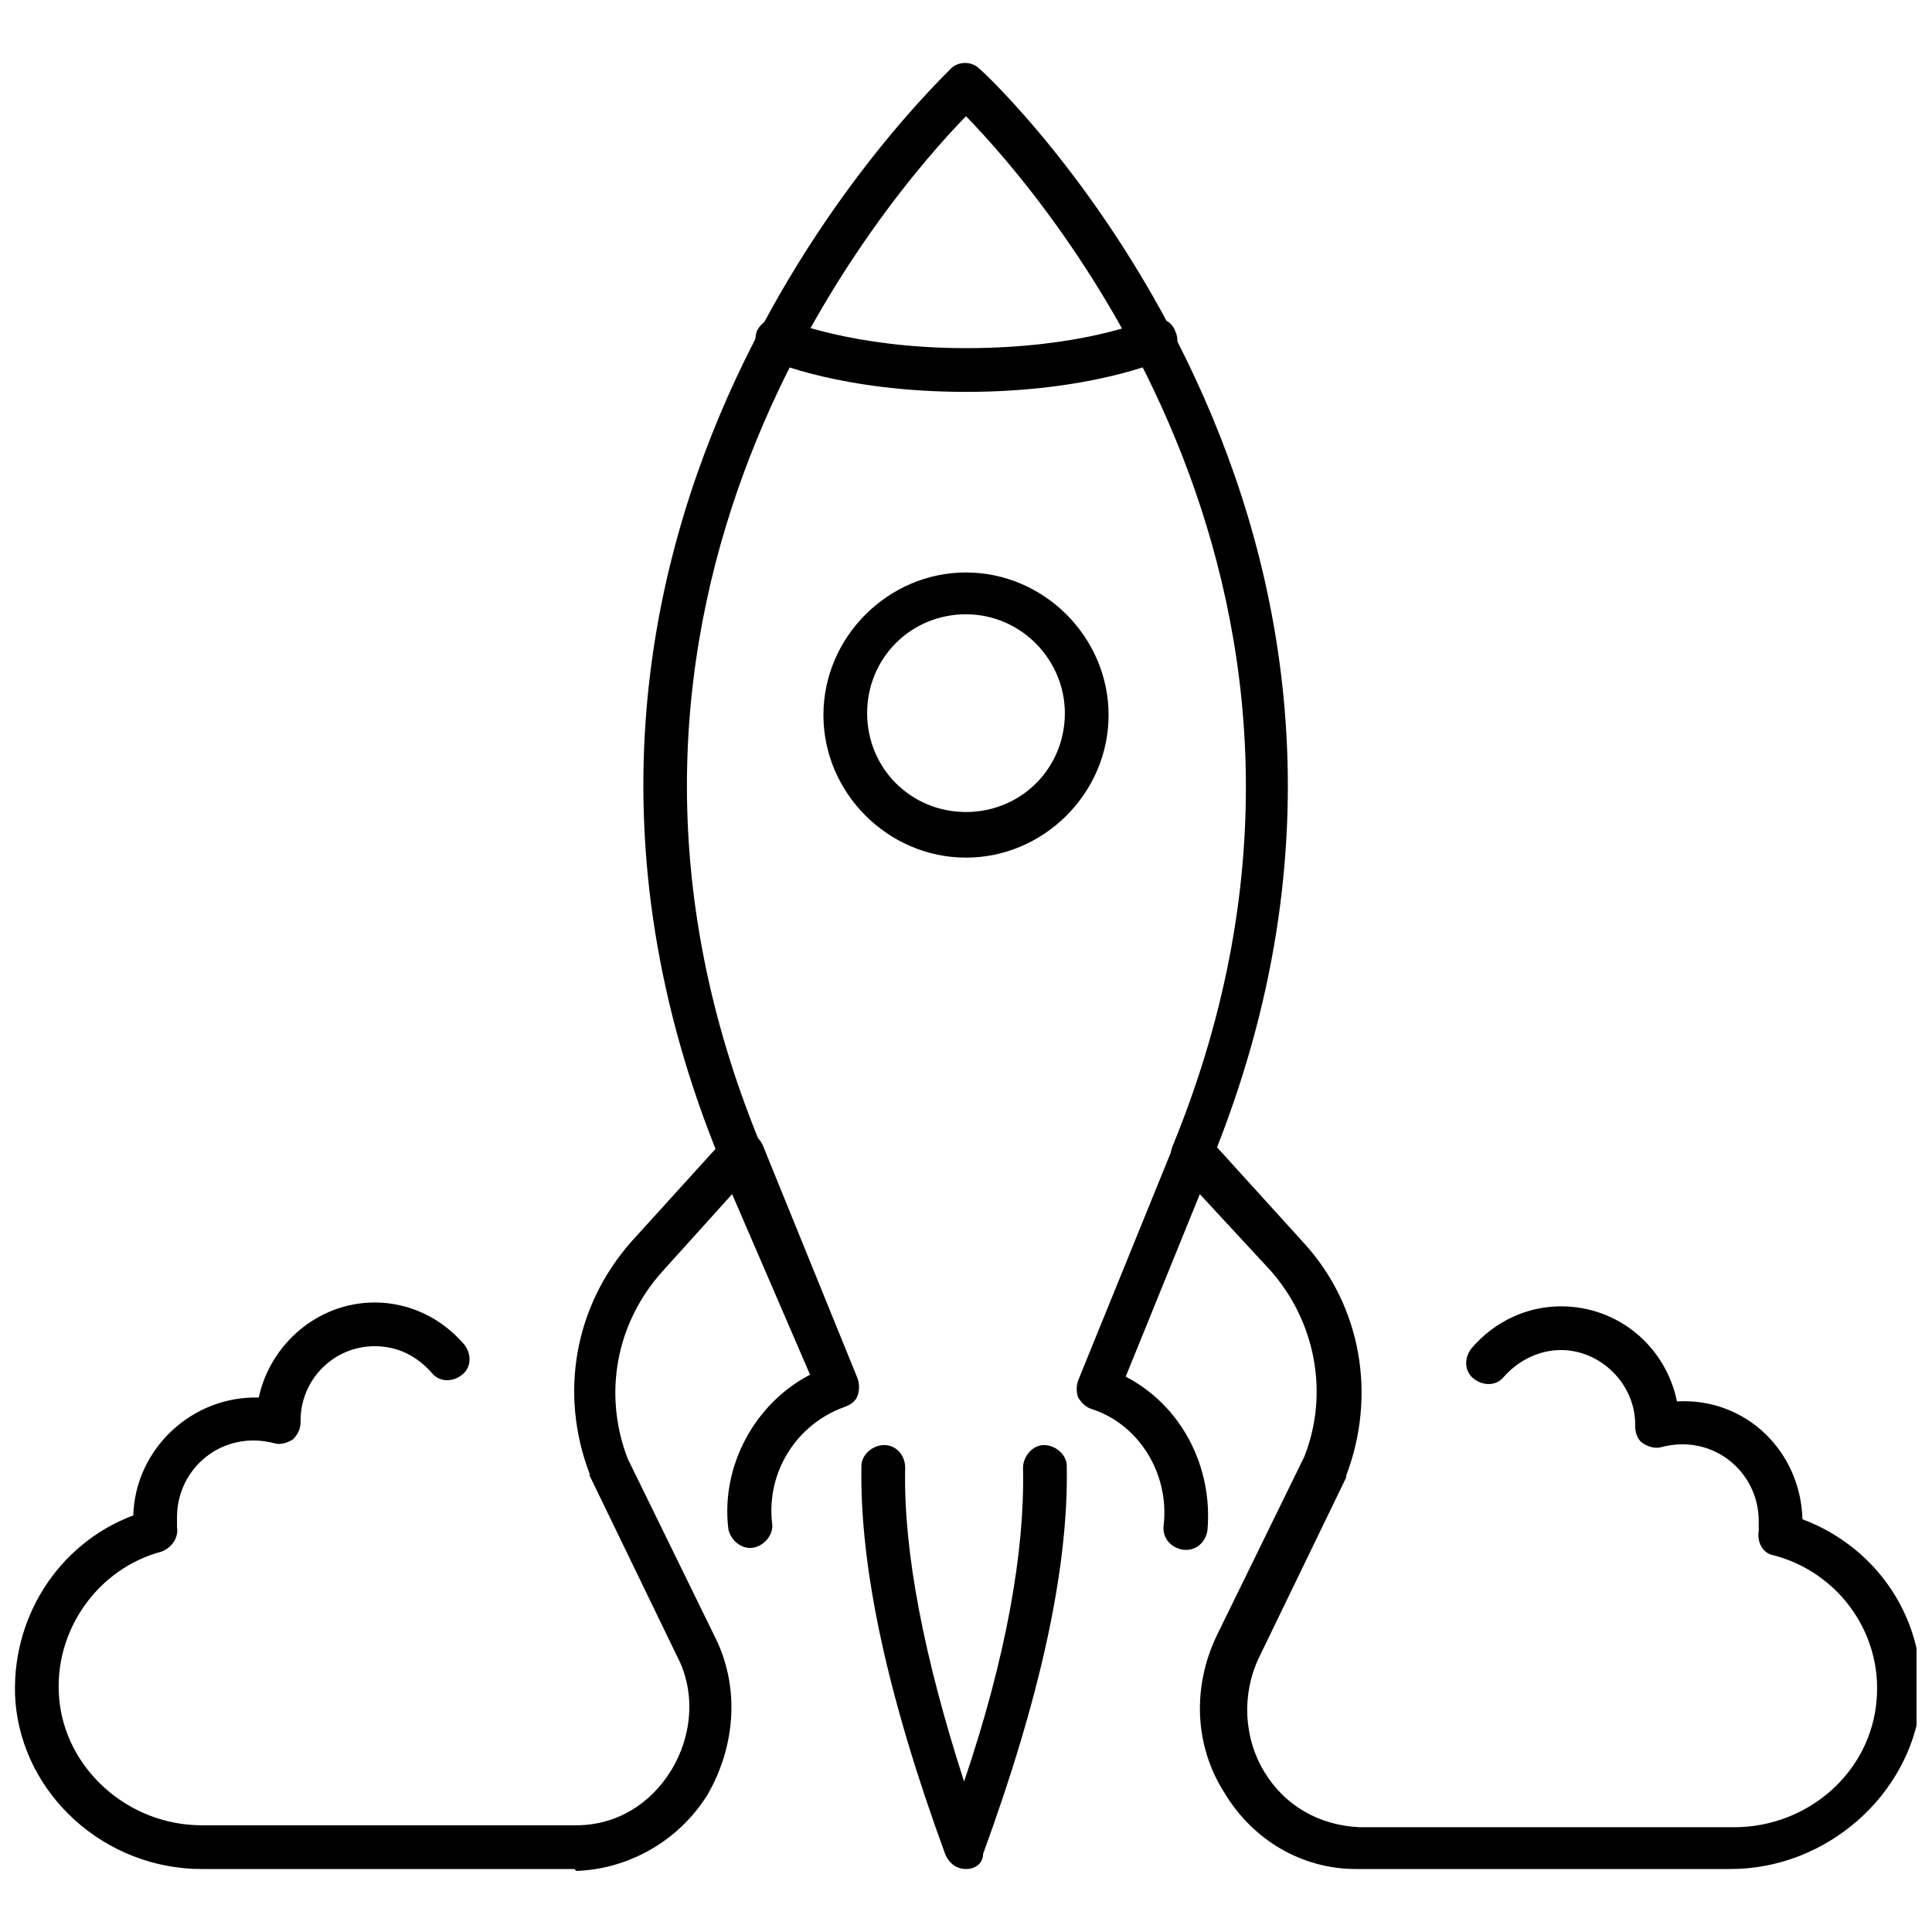
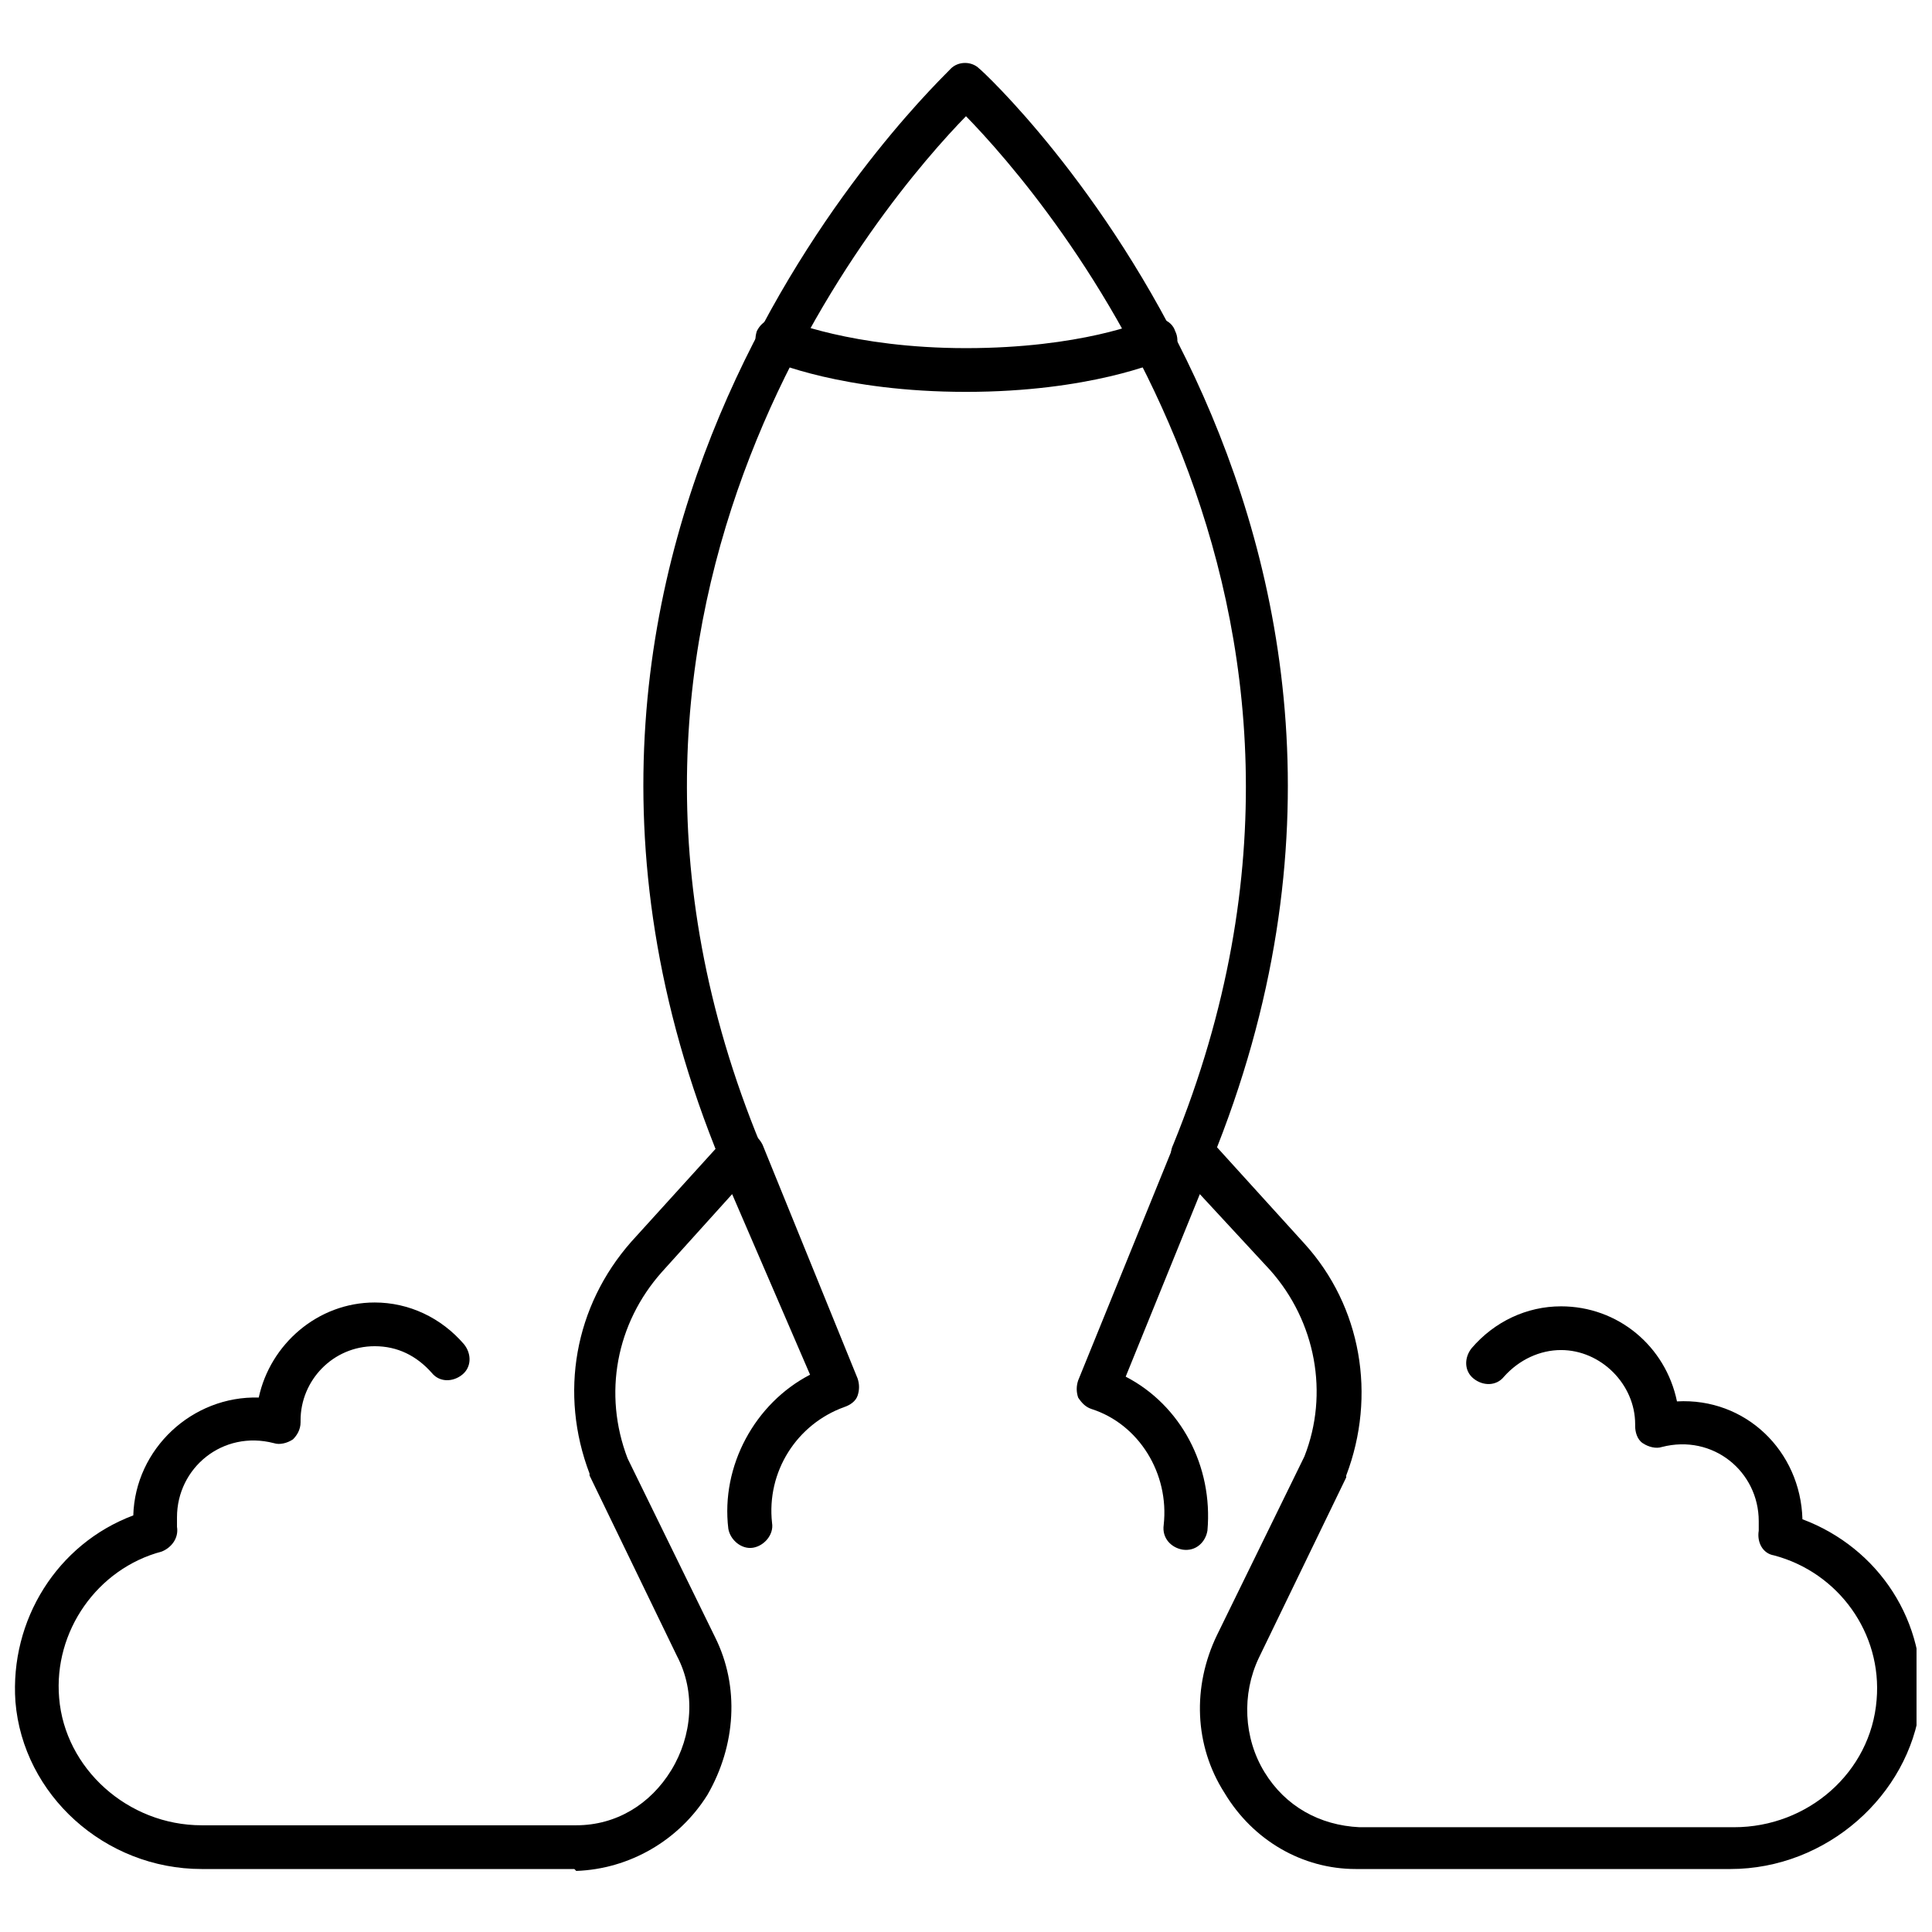
<svg xmlns="http://www.w3.org/2000/svg" width="800px" height="800px" version="1.1" viewBox="144 144 512 512">
  <defs>
    <clipPath id="b">
      <path d="m429 444h222.9v196h-222.9z" />
    </clipPath>
    <clipPath id="a">
      <path d="m148.09 443h223.91v197h-223.91z" />
    </clipPath>
  </defs>
  <g clip-path="url(#b)">
    <path d="m602.53 639.31h-99.25c-14.105 0-27.207-7.559-34.762-20.152-8.062-12.594-8.566-28.215-2.016-41.816l23.176-47.359c6.551-16.625 3.023-35.77-9.07-49.375l-18.641-20.148-19.648 48.367c14.609 7.559 23.176 23.68 21.664 40.809-0.504 3.023-3.023 5.543-6.551 5.039-3.023-0.504-5.543-3.023-5.039-6.551 1.512-13.602-6.551-26.703-19.145-30.73-1.512-0.504-2.519-1.512-3.527-3.023-0.504-1.512-0.504-3.023 0-4.535l25.191-61.969c0.504-2.016 2.519-3.023 4.535-3.527 2.016-0.504 4.031 0.504 5.543 2.016l24.688 27.207c15.113 16.625 19.145 40.305 11.082 61.465v0.504l-23.176 47.863c-4.535 9.574-4.031 21.16 1.512 30.23 5.543 9.07 14.609 14.105 25.191 14.609h99.25c19.648 0 36.273-14.609 37.785-33.754 1.512-17.633-10.078-33.754-27.207-38.289-3.023-0.504-4.535-3.527-4.031-6.551v-2.519c0-13.098-12.09-23.176-25.695-19.648-1.512 0.504-3.527 0-5.039-1.008-1.512-1.008-2.016-3.023-2.016-4.535v-0.504c0-10.578-9.07-19.648-19.648-19.648-5.543 0-11.082 2.519-15.113 7.055-2.016 2.519-5.543 2.519-8.062 0.504s-2.519-5.543-0.504-8.062c6.047-7.055 14.609-11.082 23.68-11.082 15.113 0 27.711 10.578 30.73 25.191 18.137-1.008 32.746 13.098 33.25 31.234 20.152 7.559 33.25 27.207 31.234 49.375-3.016 23.672-24.68 43.32-50.371 43.32z" />
  </g>
  <path d="m400 247.85c-32.746 0-51.387-8.062-52.395-8.566-3.023-1.512-4.031-4.535-3.023-7.559 1.512-3.023 4.535-4.031 7.559-3.023 0 0 17.633 7.559 47.863 7.559 30.23 0 47.359-7.055 47.863-7.559 3.023-1.008 6.551 0 7.559 3.023 1.512 3.023 0 6.551-3.023 7.559-1.016 0.504-19.656 8.566-52.402 8.566z" />
-   <path d="m400 371.28c-20.656 0-37.785-17.129-37.785-37.785s17.129-37.785 37.785-37.785 37.785 17.129 37.785 37.785-17.129 37.785-37.785 37.785zm0-64.488c-14.609 0-26.199 11.586-26.199 26.199 0 14.609 11.586 26.199 26.199 26.199 14.609 0 26.199-11.586 26.199-26.199-0.004-14.105-11.59-26.199-26.199-26.199z" />
-   <path d="m400 639.31c-2.519 0-4.535-1.512-5.543-4.031-15.113-41.312-22.672-75.57-22.168-102.78 0-3.023 3.023-5.543 6.047-5.543 3.023 0 5.543 2.519 5.543 6.047-0.504 22.168 5.039 50.383 15.617 83.129 11.082-32.746 16.121-60.961 15.617-83.129 0-3.023 2.519-6.047 5.543-6.047s6.047 2.519 6.047 5.543c0.504 27.207-7.055 61.465-22.168 102.78-0.004 2.519-2.019 4.031-4.535 4.031z" />
  <g clip-path="url(#a)">
    <path d="m296.21 639.31h-98.746c-25.695 0-47.359-19.648-49.375-44.336-1.512-21.664 11.082-41.816 31.234-49.375 0.504-17.633 15.617-31.738 33.25-31.234 3.023-14.105 15.617-25.191 30.73-25.191 9.07 0 17.633 4.031 23.68 11.082 2.016 2.519 2.016 6.047-0.504 8.062s-6.047 2.016-8.062-0.504c-4.031-4.535-9.07-7.055-15.113-7.055-11.082 0-19.648 9.07-19.648 19.648v0.504c0 2.016-1.008 3.527-2.016 4.535-1.512 1.008-3.527 1.512-5.039 1.008-13.602-3.527-25.695 6.551-25.695 19.648v2.519c0.504 3.023-1.512 5.543-4.031 6.551-17.121 4.535-28.707 21.16-27.199 38.793 1.512 18.641 18.137 33.754 37.785 33.754h99.25c10.578 0 19.648-5.543 25.191-14.609 5.543-9.07 6.551-20.656 1.512-30.23l-23.176-47.863v-0.504c-8.062-21.16-4.031-44.336 11.082-61.465l24.688-27.207c1.512-1.512 3.527-2.016 5.543-2.016 2.016 0.504 3.527 1.512 4.535 3.527l25.191 61.969c0.504 1.512 0.504 3.023 0 4.535s-2.016 2.519-3.527 3.023c-12.594 4.535-20.656 17.129-19.145 30.73 0.504 3.023-2.016 6.047-5.039 6.551-3.023 0.504-6.047-2.016-6.551-5.039-2.016-16.625 7.055-33.25 21.664-40.809l-20.652-47.855-18.641 20.656c-12.09 13.602-15.617 32.242-9.07 49.375l23.176 47.359c6.551 13.098 5.543 28.719-2.016 41.816-7.559 12.09-20.656 19.648-34.762 20.152z" />
  </g>
  <path d="m459.95 455.42c-0.504 0-1.512 0-2.016-0.504-3.023-1.008-4.535-4.535-3.023-7.559 58.945-144.59-34.258-251.4-54.914-272.56-20.656 21.16-113.86 128.47-54.41 272.56 1.008 3.023 0 6.551-3.023 7.559-3.023 1.008-6.551 0-7.559-3.023-69.527-168.78 59.953-288.18 60.961-289.7 2.016-2.016 5.543-2.016 7.559 0 1.512 1.008 130.49 120.91 61.465 289.69-0.508 2.016-3.023 3.527-5.039 3.527z" />
</svg>